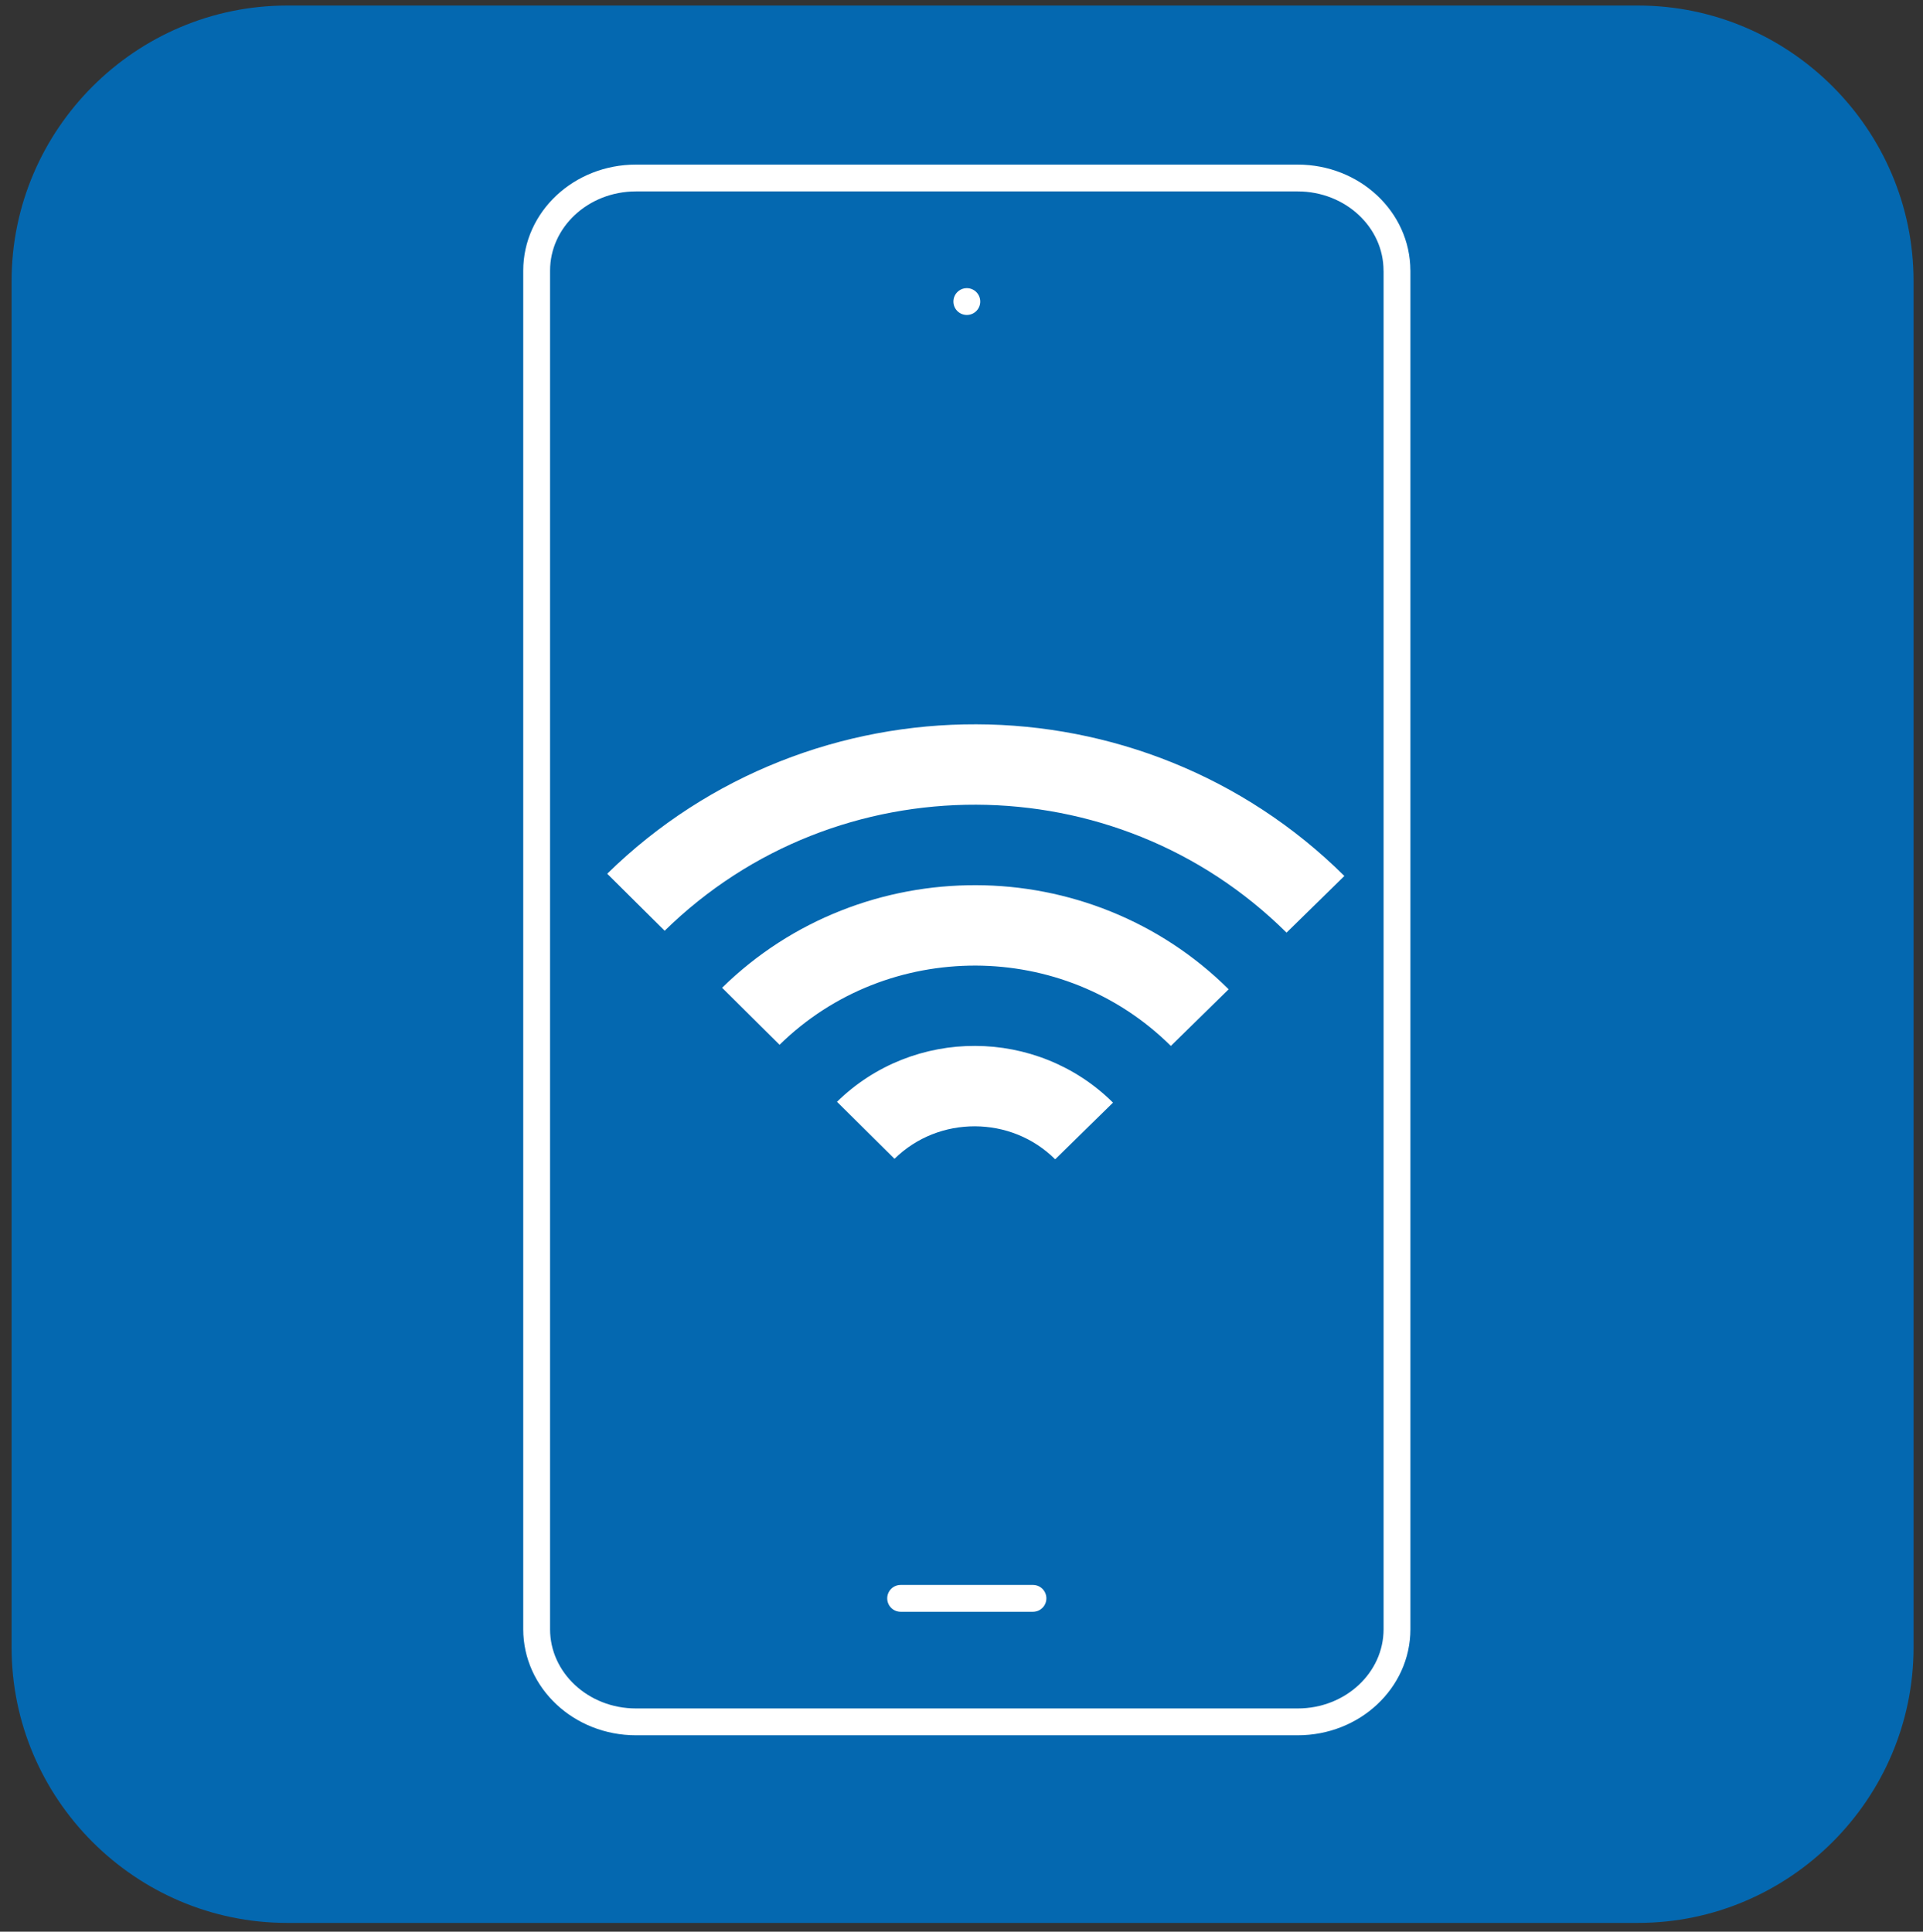
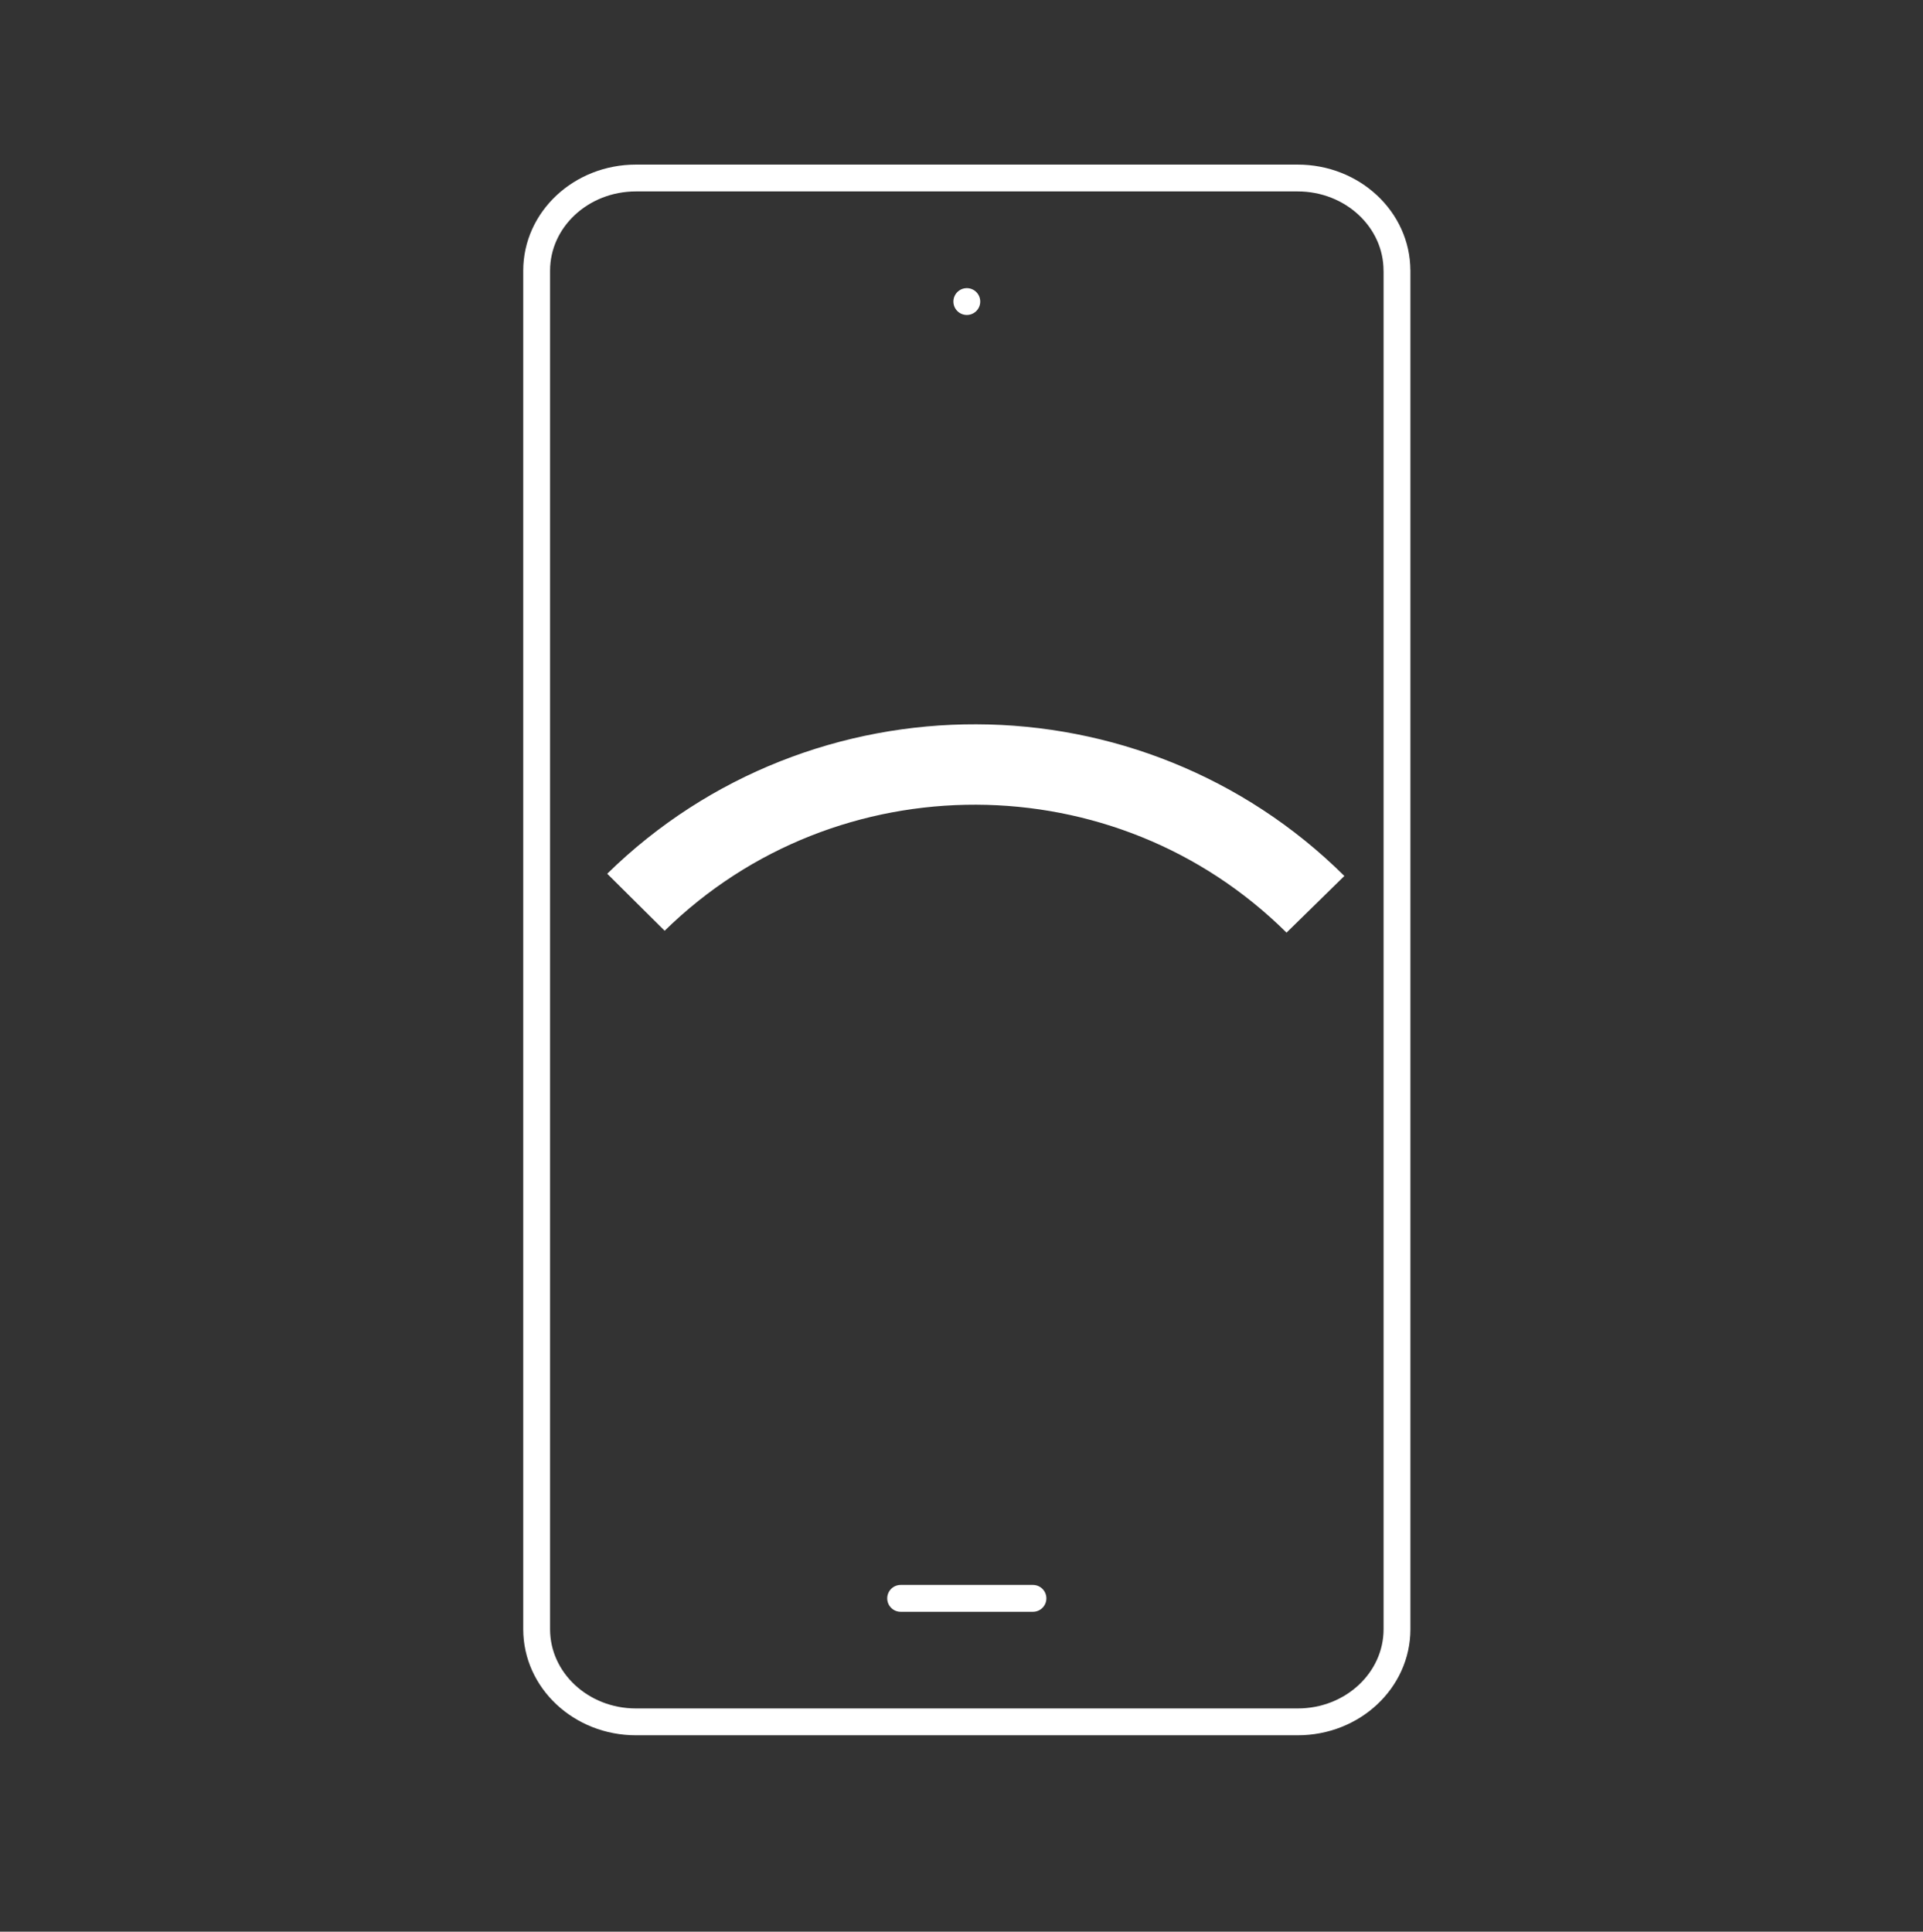
<svg xmlns="http://www.w3.org/2000/svg" xml:space="preserve" style="enable-background:new 0 0 430 431.99;" viewBox="0 0 430 431.99" y="0px" x="0px" id="Layer_1" version="1.1">
  <rect x="0" y="0" width="430" height="431.99" fill="#333333" stroke="none" />
  <style type="text/css">
	.st0{fill:#0468B0;}
	.st1{fill:none;stroke:#FFFFFF;stroke-width:6;stroke-linecap:round;stroke-linejoin:round;}
	.st2{fill:#FFFFFF;}
</style>
  <g>
-     <path d="M366.28,430.03H64.2c-33.89,0-61.61-27.73-61.61-61.61V62.85c0-33.89,27.73-61.61,61.61-61.61h302.08   c33.89,0,61.61,27.73,61.61,61.61v305.57C427.89,402.3,400.16,430.03,366.28,430.03z" class="st0" />
    <g>
      <line y2="357.45" x2="230.98" y1="357.45" x1="201.39" class="st1" />
      <line y2="67.44" x2="216.19" y1="67.44" x1="216.19" class="st1" />
      <path d="M312.37,60.53c0-11.44-9.94-20.72-22.2-20.72H142.2c-12.26,0-22.2,9.27-22.2,20.72v303.82    c0,11.44,9.94,20.72,22.2,20.72h147.98c12.26,0,22.2-9.27,22.2-20.72V60.53z" class="st1" />
    </g>
    <g>
      <path d="M148.62,208.15c19.29-18.9,44.44-28.26,69.66-28.19c25.18,0.09,50.24,9.61,69.4,28.61l12.93-12.67    c-22.65-22.48-52.48-33.84-82.27-33.92c-29.81-0.1-59.75,11.05-82.56,33.42L148.62,208.15z" class="st2" />
-       <path d="M174.32,233.65c12.12-11.88,27.96-17.74,43.87-17.71c15.85,0.06,31.59,6.04,43.62,17.97l12.93-12.67    c-15.53-15.42-36.04-23.23-56.49-23.28c-20.49-0.07-41.11,7.57-56.78,22.94L174.32,233.65z" class="st2" />
-       <path d="M200.02,259.15c4.98-4.88,11.44-7.28,17.98-7.27c6.55,0.03,13,2.47,17.95,7.38l12.93-12.67    c-8.47-8.42-19.69-12.66-30.83-12.69c-11.14-0.04-22.37,4.14-30.89,12.5L200.02,259.15z" class="st2" />
    </g>
  </g>
</svg>